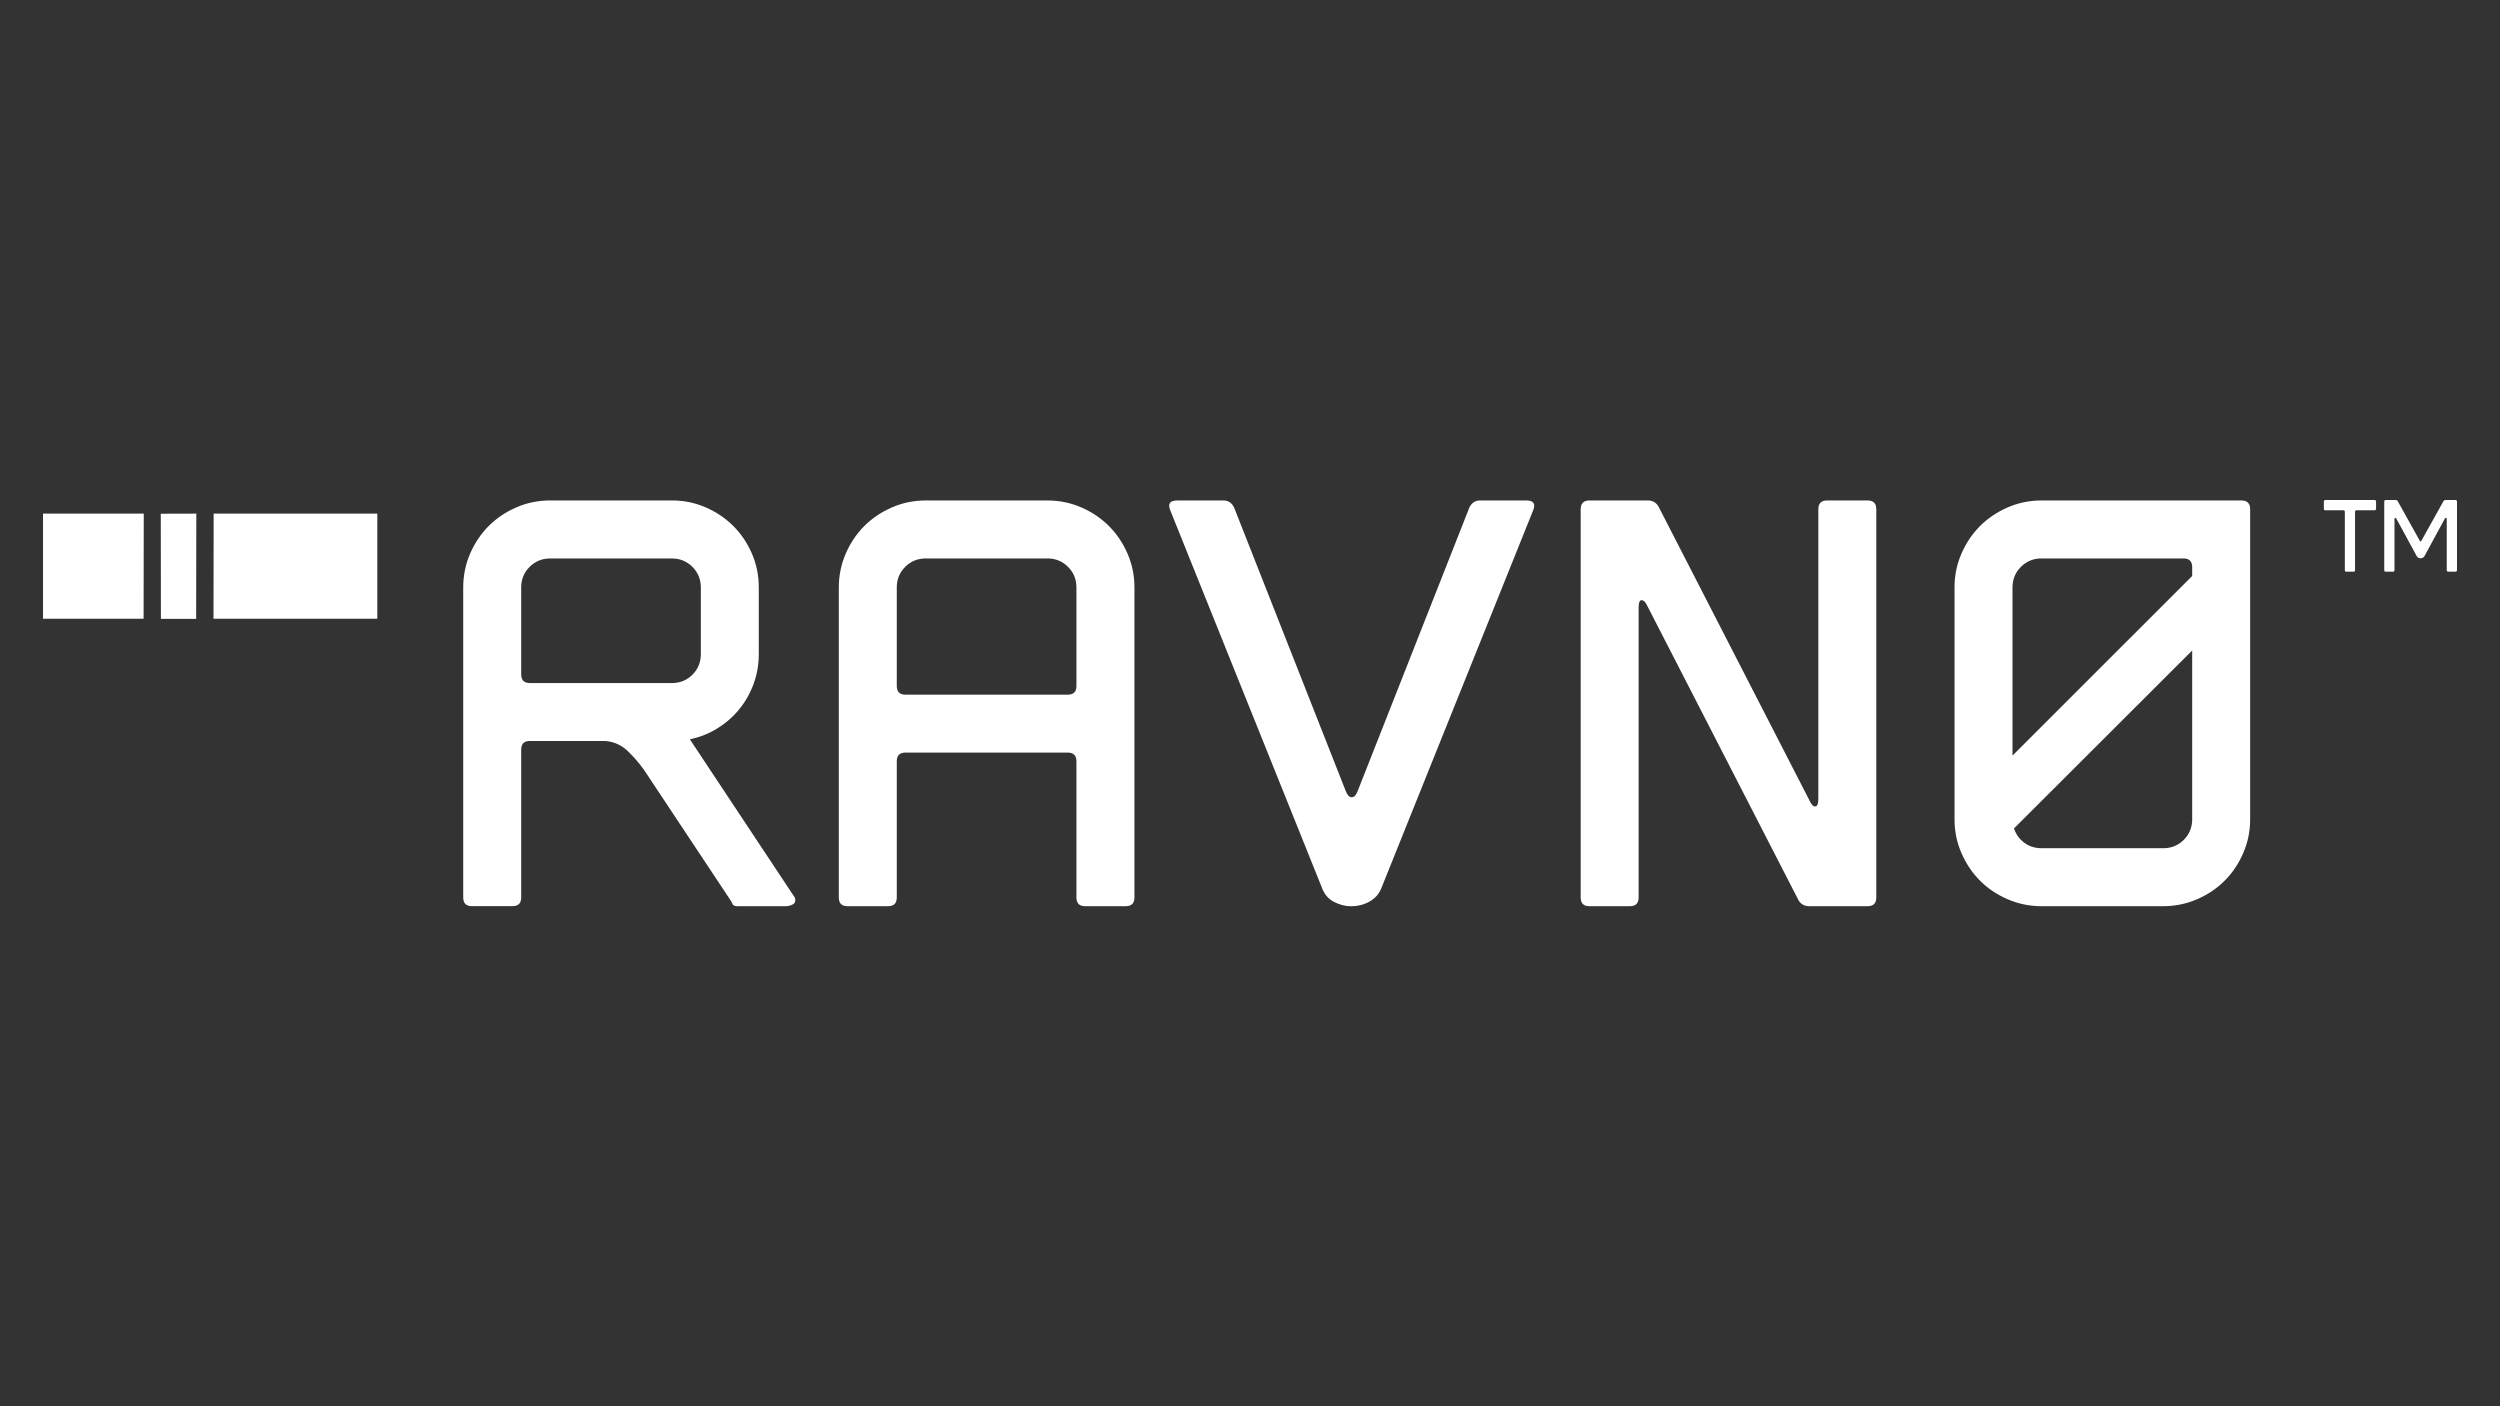
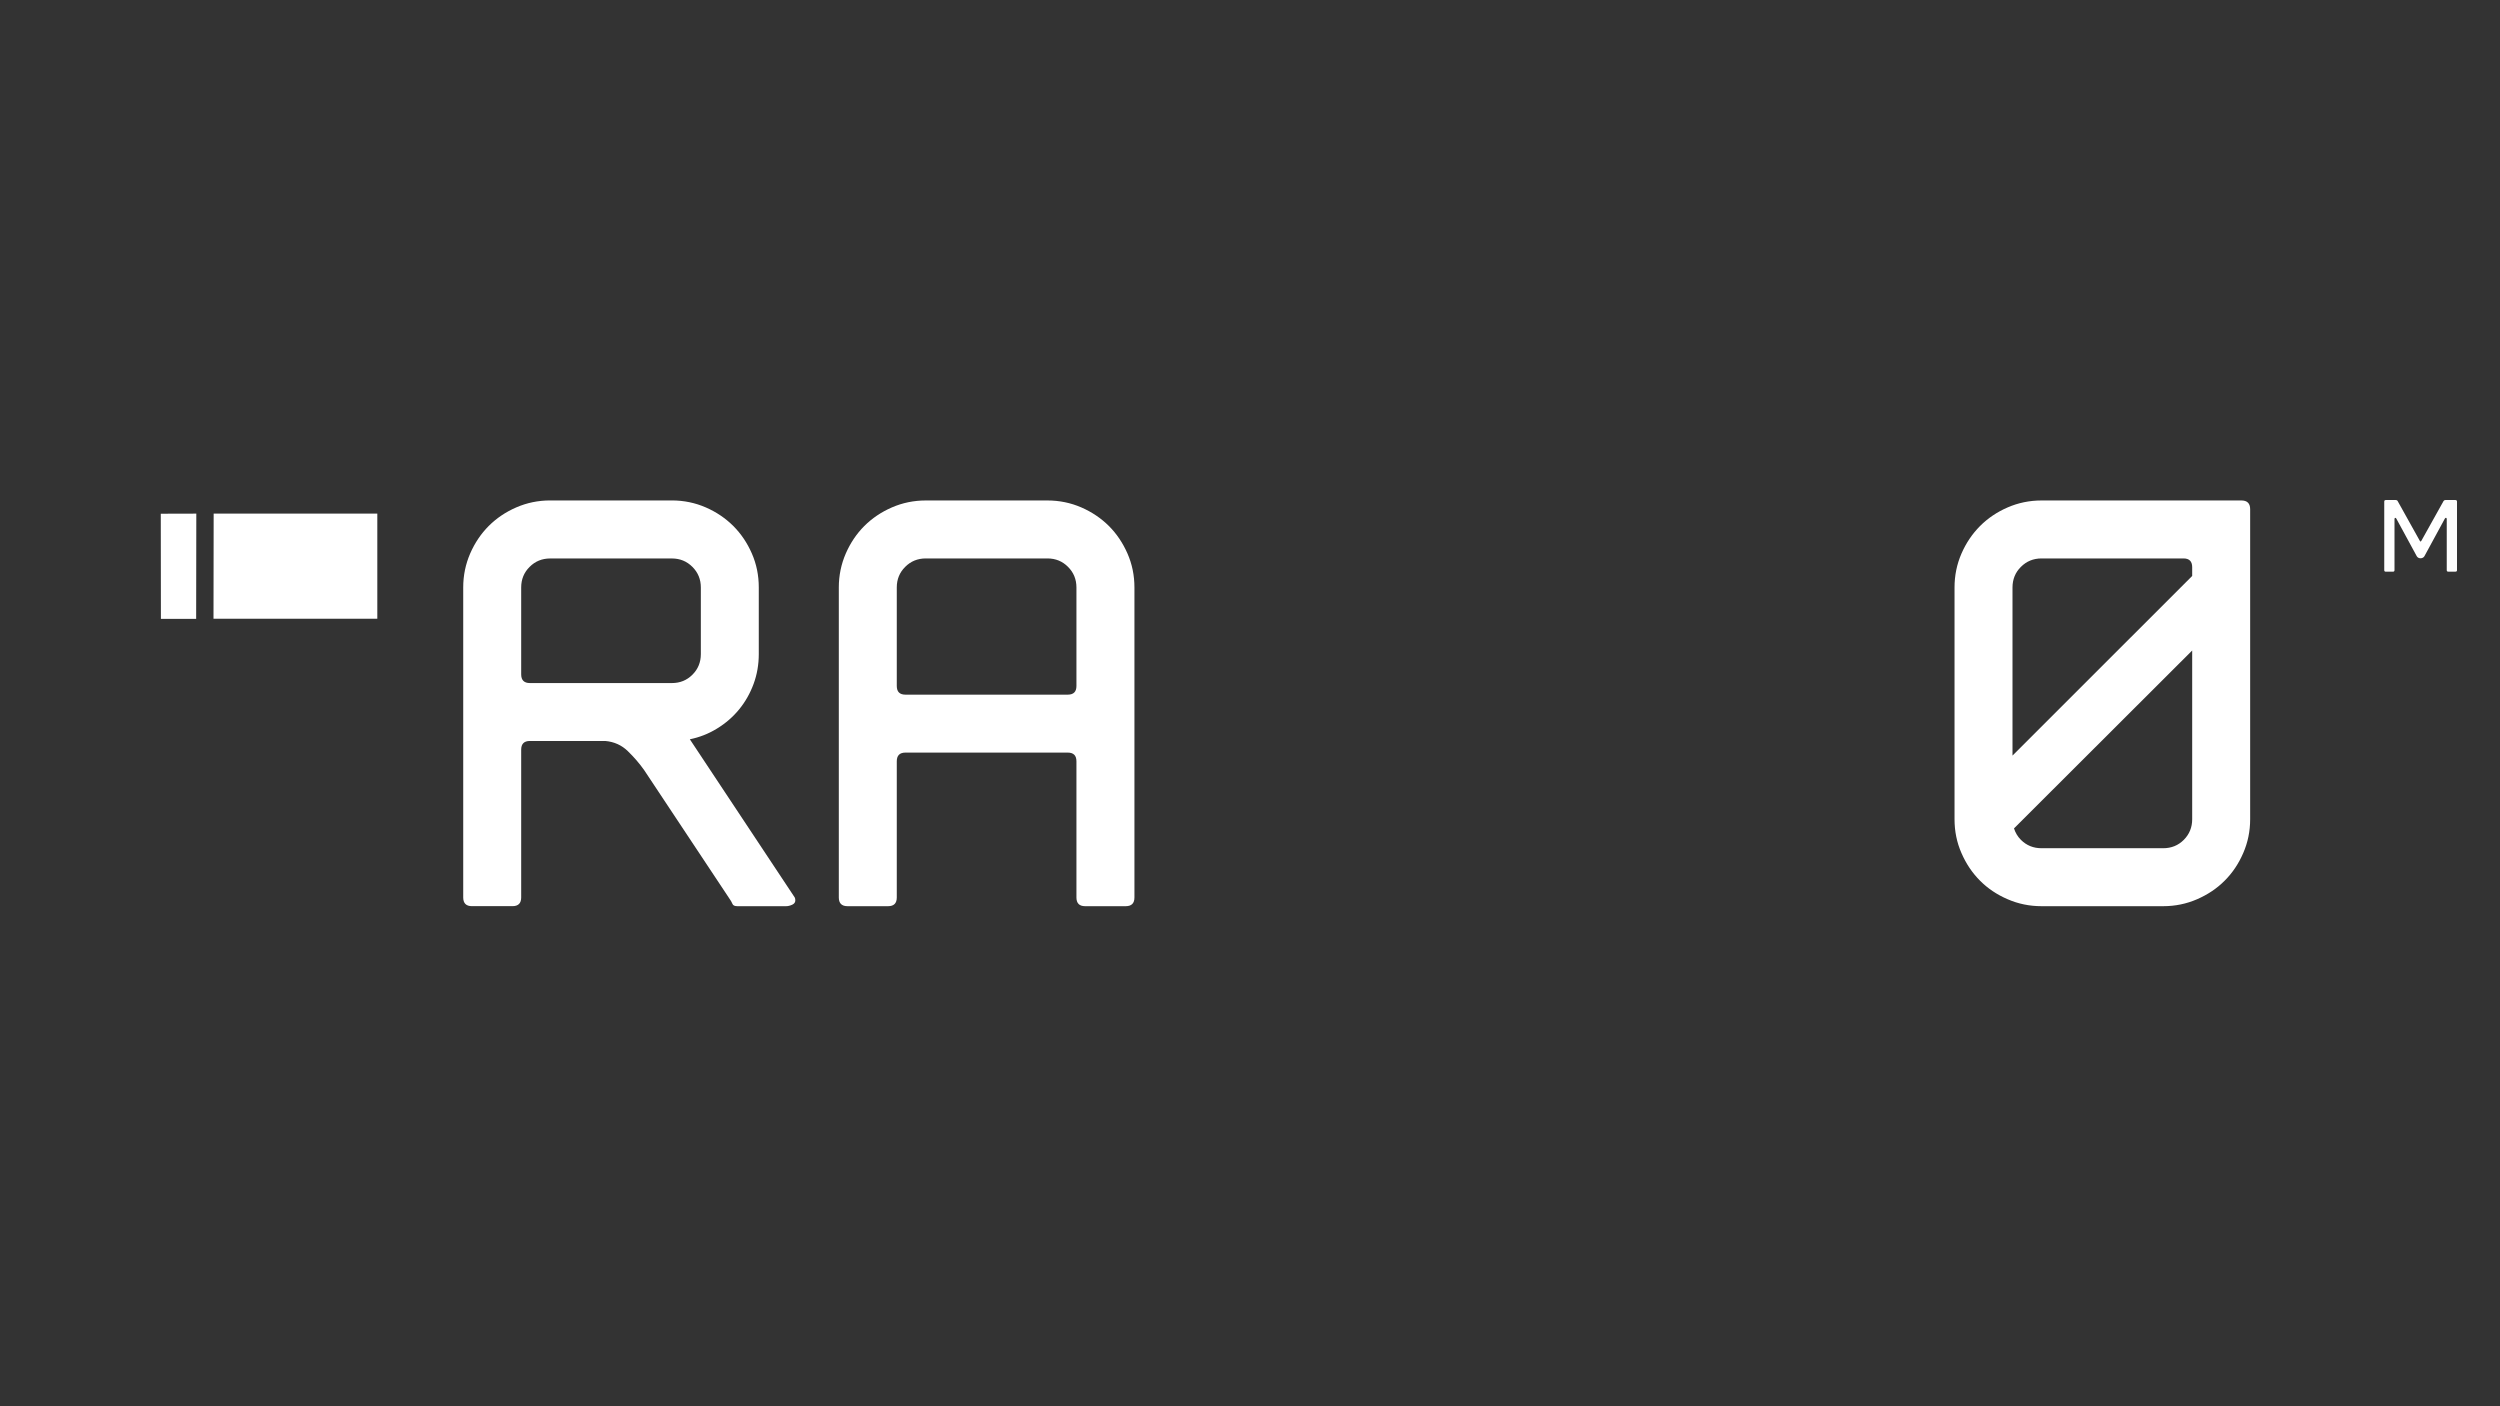
<svg xmlns="http://www.w3.org/2000/svg" version="1.1" id="Layer_1" x="0px" y="0px" viewBox="0 0 800 450" style="enable-background:new 0 0 800 450;">
  <rect x="0" y="0" width="800" height="450" fill="#333333" stroke="none" />
  <style type="text/css">
	.st0{fill:#FFFFFF;}
</style>
  <g>
-     <path class="st0" d="M759.85,160.01h-15.73c-0.33,0-0.48,0.17-0.48,0.5v2.3c0,0.32,0.15,0.48,0.48,0.48h5.73&#10;  c0.33,0,0.5,0.17,0.5,0.5v18.67c0,0.33,0.15,0.48,0.48,0.48h2.3c0.32,0,0.48-0.15,0.48-0.48v-18.67c0-0.33,0.17-0.5,0.5-0.5h5.73&#10;  c0.33,0,0.5-0.17,0.5-0.48v-2.3C760.35,160.18,760.18,160.01,759.85,160.01z" />
    <path class="st0" d="M785.73,160.01h-3.21c-0.27,0-0.46,0.11-0.59,0.33l-7.08,12.69c-0.11,0.17-0.19,0.25-0.25,0.25&#10;  c-0.09,0-0.13-0.03-0.15-0.07c-0.04-0.04-0.07-0.11-0.13-0.18l-7.07-12.69c-0.12-0.22-0.32-0.33-0.58-0.33h-3.21&#10;  c-0.33,0-0.5,0.17-0.5,0.5v21.95c0,0.33,0.17,0.48,0.5,0.48h2.28c0.33,0,0.5-0.15,0.5-0.48v-16.32c0-0.28,0.08-0.43,0.26-0.43&#10;  c0.13,0,0.24,0.09,0.32,0.24l6.55,12.05c0.26,0.43,0.68,0.65,1.23,0.65c0.22,0,0.47-0.06,0.68-0.17c0.22-0.1,0.39-0.27,0.53-0.49&#10;  l6.55-12.05c0.09-0.15,0.21-0.24,0.33-0.24c0.18,0,0.27,0.15,0.27,0.43v16.32c0,0.33,0.17,0.48,0.48,0.48h2.3&#10;  c0.32,0,0.5-0.15,0.5-0.48v-21.95C786.23,160.18,786.05,160.01,785.73,160.01z" />
    <path class="st0" d="M220.75,236.57c3.09-0.63,5.99-1.76,8.71-3.44c2.72-1.66,5.08-3.71,7.05-6.11c1.97-2.41,3.52-5.12,4.64-8.17&#10;  c1.11-3.02,1.66-6.22,1.66-9.56v-21.33c0-3.82-0.73-7.45-2.22-10.85c-1.48-3.39-3.46-6.32-5.94-8.8c-2.47-2.46-5.4-4.46-8.8-5.94&#10;  c-3.4-1.48-7.02-2.23-10.85-2.23h-38.95c-3.83,0-7.45,0.75-10.85,2.23c-3.41,1.48-6.34,3.47-8.81,5.94&#10;  c-2.47,2.48-4.45,5.41-5.93,8.8c-1.48,3.41-2.23,7.03-2.23,10.85v99.23c0,1.85,0.93,2.78,2.78,2.78H164c1.85,0,2.78-0.93,2.78-2.78&#10;  v-47.3c0-1.85,0.92-2.78,2.79-2.78h24.11c2.84,0.25,5.25,1.33,7.23,3.26c1.97,1.91,3.71,3.93,5.19,6.02l27.08,40.81&#10;  c0.62,0.87,1.02,1.55,1.2,2.03c0.18,0.5,0.71,0.75,1.58,0.75h15.58c0.62,0,1.27-0.16,1.95-0.46c0.68-0.32,1.01-0.77,1.01-1.4&#10;  c0-0.37-0.06-0.68-0.18-0.92L220.75,236.57z M169.57,218.58c-1.86,0-2.79-0.93-2.79-2.78v-27.82c0-2.59,0.89-4.79,2.69-6.57&#10;  c1.78-1.8,3.99-2.7,6.58-2.7H215c2.6,0,4.79,0.9,6.58,2.7c1.79,1.79,2.69,3.99,2.69,6.57v21.33c0,2.6-0.9,4.81-2.69,6.59&#10;  c-1.79,1.8-3.99,2.68-6.58,2.68H169.57z" />
    <path class="st0" d="M354.85,168.32c-2.48-2.46-5.41-4.46-8.81-5.94c-3.4-1.48-7.02-2.23-10.85-2.23h-38.95&#10;  c-3.84,0-7.45,0.75-10.85,2.23c-3.4,1.48-6.34,3.47-8.81,5.94c-2.48,2.48-4.45,5.41-5.93,8.8c-1.48,3.41-2.23,7.03-2.23,10.85&#10;  v99.23c0,1.85,0.93,2.78,2.78,2.78h12.99c1.85,0,2.78-0.93,2.78-2.78v-43.59c0-1.85,0.92-2.78,2.78-2.78h51.93&#10;  c1.85,0,2.78,0.93,2.78,2.78v43.59c0,1.85,0.93,2.78,2.79,2.78h12.98c1.86,0,2.79-0.93,2.79-2.78v-99.23&#10;  c0-3.82-0.74-7.45-2.23-10.85C359.3,173.73,357.32,170.79,354.85,168.32z M344.46,219.52c0,1.84-0.92,2.77-2.78,2.77h-51.93&#10;  c-1.86,0-2.78-0.93-2.78-2.77v-31.55c0-2.59,0.89-4.79,2.69-6.57c1.78-1.8,3.99-2.7,6.58-2.7h38.95c2.6,0,4.79,0.9,6.58,2.7&#10;  c1.79,1.79,2.69,3.99,2.69,6.57V219.52z" />
-     <path class="st0" d="M488.39,160.15h-14.84c-1.48,0-2.6,0.75-3.34,2.23l-35.81,90.89c-0.49,1.23-1.11,1.85-1.86,1.85&#10;  c-0.73,0-1.36-0.62-1.85-1.85l-35.79-90.89c-0.73-1.48-1.86-2.23-3.34-2.23h-14.84c-2.35,0-3.1,1.05-2.23,3.16l48.6,120.94&#10;  c0.74,1.98,2,3.43,3.81,4.36c1.79,0.93,3.61,1.39,5.46,1.39c2.1,0,4.04-0.49,5.84-1.48c1.78-0.98,3.06-2.41,3.81-4.26l48.59-120.94&#10;  C491.48,161.2,490.74,160.15,488.39,160.15z" />
-     <path class="st0" d="M597.63,160.15h-12.98c-1.85,0-2.78,0.94-2.78,2.78v92.74c0,1.62-0.37,2.41-1.12,2.41&#10;  c-0.48,0-0.98-0.48-1.48-1.48l-48.59-94.58c-0.75-1.23-1.87-1.87-3.35-1.87H508.6c-1.85,0-2.78,0.94-2.78,2.78v124.27&#10;  c0,1.85,0.93,2.78,2.78,2.78h12.98c1.86,0,2.78-0.93,2.78-2.78v-92.74c0-1.61,0.31-2.41,0.93-2.41c0.63,0,1.18,0.5,1.67,1.49&#10;  l48.59,94.58c0.75,1.23,1.87,1.86,3.35,1.86h18.73c1.86,0,2.78-0.93,2.78-2.78V162.93C600.42,161.09,599.49,160.15,597.63,160.15z" />
    <path class="st0" d="M717.27,160.15h-63.99c-3.83,0-7.45,0.75-10.85,2.23c-3.41,1.48-6.34,3.47-8.81,5.94&#10;  c-2.47,2.48-4.46,5.41-5.94,8.8c-1.49,3.41-2.23,7.03-2.23,10.85v74.19c0,3.83,0.73,7.45,2.23,10.85c1.48,3.41,3.46,6.34,5.94,8.82&#10;  c2.46,2.48,5.4,4.45,8.81,5.92c3.4,1.48,7.01,2.23,10.85,2.23h38.95c3.82,0,7.45-0.75,10.85-2.23c3.4-1.48,6.34-3.45,8.8-5.92&#10;  c2.48-2.47,4.46-5.41,5.94-8.82c1.48-3.4,2.23-7.02,2.23-10.85v-99.23C720.05,161.09,719.11,160.15,717.27,160.15z M646.69,181.4&#10;  c1.8-1.8,3.99-2.7,6.59-2.7h45.44c1.85,0,2.78,0.93,2.78,2.8v2.81l-57.5,57.48v-53.81C644.01,185.38,644.89,183.18,646.69,181.4z&#10;   M698.82,268.75c-1.8,1.8-4,2.68-6.59,2.68h-38.95c-2.6,0-4.79-0.89-6.59-2.68c-1.07-1.07-1.78-2.31-2.21-3.66l57.02-56.93v54&#10;  C701.5,264.75,700.6,266.95,698.82,268.75z" />
    <polygon class="st0" points="51.49,198.03 62.77,198.03 62.82,164.36 51.45,164.39" />
-     <polygon class="st0" points="13.77,198 45.95,198 46,164.36 13.77,164.36" />
    <polygon class="st0" points="68.32,198 120.74,198 120.74,164.36 68.37,164.36" />
  </g>
</svg>